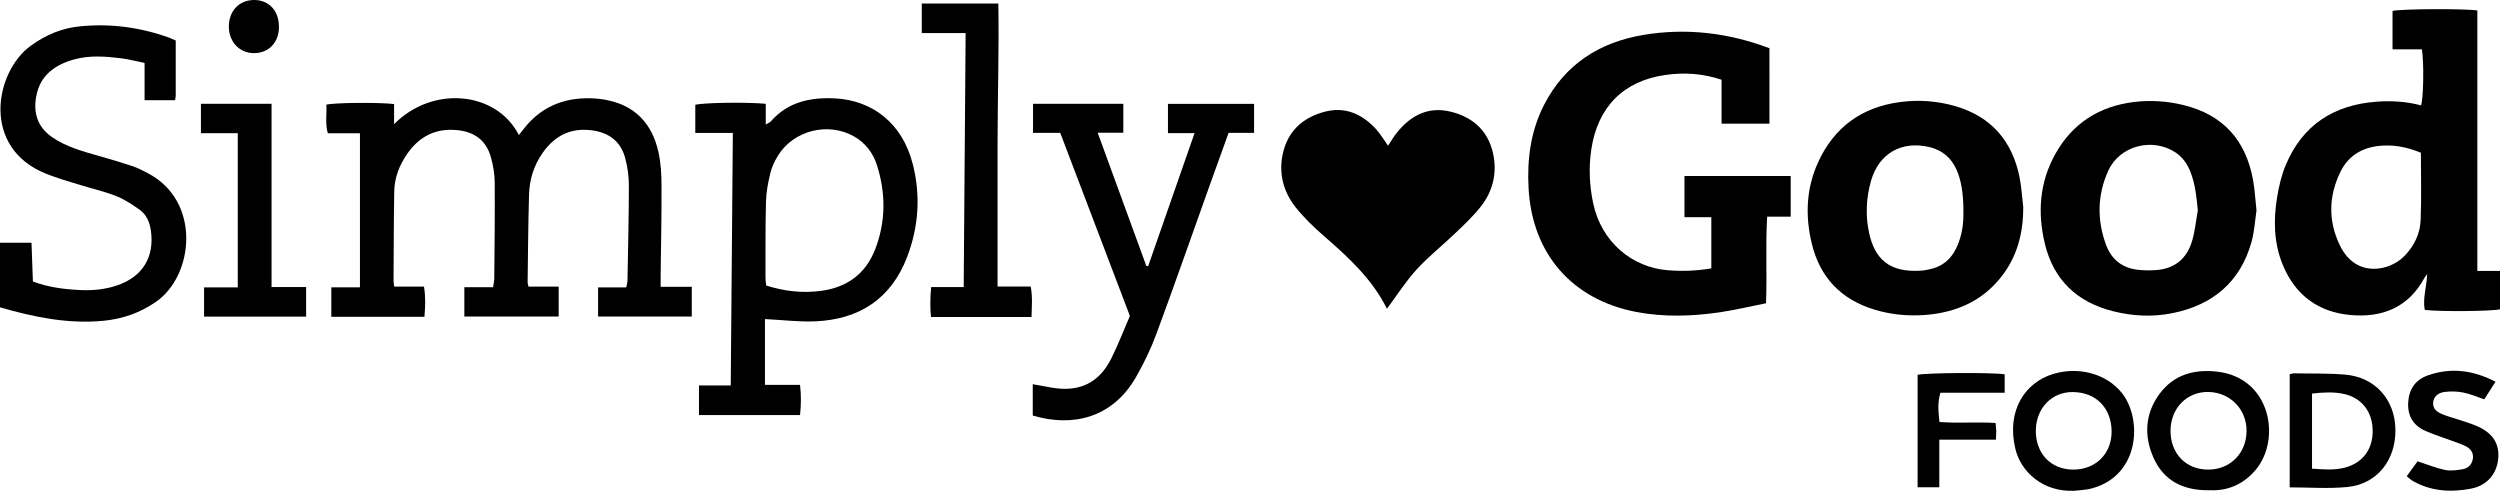
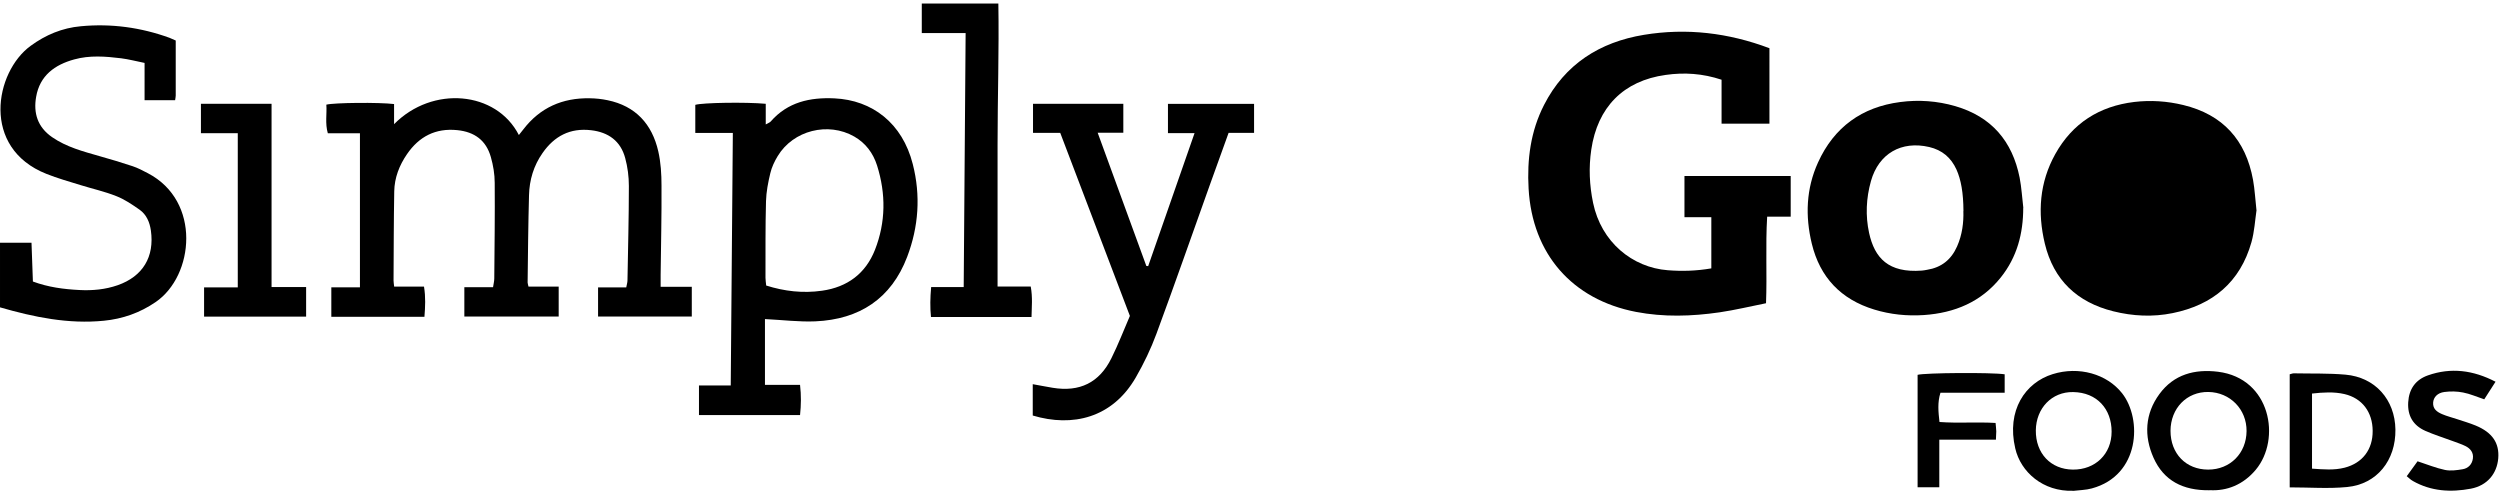
<svg xmlns="http://www.w3.org/2000/svg" id="Layer_1" data-name="Layer 1" viewBox="0 0 285.67 56.08">
  <path d="M195.55,30.67v-5.85h-3.07v-4.71h12.14v4.65h-2.69c-.2,3.32,0,6.54-.13,9.89-1.8,.36-3.54,.78-5.31,1.04-3.18,.46-6.37,.56-9.55-.05-7.3-1.41-11.85-6.63-12.27-14.08-.19-3.33,.23-6.57,1.76-9.56,2.38-4.67,6.37-7.19,11.42-8.02,4.86-.8,9.64-.24,14.34,1.53V14.13h-5.47v-5.02c-2.17-.72-4.27-.85-6.38-.55-4.85,.67-7.8,3.7-8.51,8.55-.3,2.04-.21,4.06,.21,6.08,.93,4.47,4.48,7.38,8.54,7.69,1.65,.13,3.26,.08,4.95-.21Z" />
-   <path d="M283.06,30.96h2.62v4.38c-.81,.23-6.99,.29-8.61,.07-.25-1.32,.22-2.63,.28-4.08-.16,.21-.24,.29-.3,.4-1.82,3.38-4.8,4.59-8.43,4.27-3.69-.32-6.34-2.26-7.77-5.73-1.04-2.52-1.08-5.15-.64-7.79,.2-1.21,.49-2.45,.96-3.58,1.91-4.6,5.48-6.91,10.38-7.28,1.72-.13,3.43-.02,5.1,.42,.28-.84,.34-4.8,.1-6.4h-3.36V1.25c.78-.23,8.18-.29,9.69-.05V30.96Zm-6.44-13.51c-1.59-.66-3.15-.95-4.77-.78-1.96,.21-3.51,1.14-4.39,2.92-1.4,2.82-1.44,5.74-.04,8.54,1.82,3.65,5.67,2.9,7.41,1.04,1.05-1.12,1.7-2.47,1.77-3.97,.11-2.55,.03-5.1,.03-7.75Z" />
  <path d="M79.05,32.75v3.42h-10.71v-3.33h3.22c.06-.34,.14-.56,.14-.79,.06-3.6,.16-7.2,.16-10.8,0-1.07-.14-2.16-.42-3.19-.52-1.94-1.91-2.95-3.9-3.18-2.41-.28-4.2,.68-5.54,2.6-1.02,1.45-1.51,3.09-1.55,4.84-.09,3.32-.12,6.64-.16,9.96,0,.11,.05,.23,.1,.47h3.45v3.42h-10.78v-3.35h3.28c.06-.41,.14-.7,.14-1,.03-3.64,.08-7.28,.05-10.92,0-.99-.17-2-.44-2.95-.54-1.91-1.86-2.88-3.84-3.08-2.48-.25-4.36,.73-5.74,2.74-.88,1.28-1.43,2.69-1.46,4.25-.06,3.4-.06,6.8-.08,10.2,0,.19,.04,.38,.07,.69h3.41c.2,1.21,.14,2.3,.05,3.45h-10.64v-3.37h3.27V15.23h-3.67c-.33-1.15-.09-2.22-.17-3.27,.85-.23,6.05-.28,7.74-.07v2.3c4.39-4.45,11.68-3.79,14.26,1.24,.19-.23,.35-.43,.5-.63,1.92-2.51,4.49-3.63,7.61-3.57,.68,.01,1.36,.08,2.02,.22,3.21,.66,5.09,2.73,5.8,5.84,.29,1.27,.37,2.61,.37,3.93,.02,3.4-.06,6.8-.1,10.2,0,.39,0,.79,0,1.35h3.55Z" />
  <path d="M231.19,23.75c0,2.94-.71,5.64-2.57,7.96-2.24,2.8-5.28,4.05-8.77,4.29-1.93,.13-3.83-.06-5.69-.63-3.8-1.16-6.2-3.68-7.13-7.53-.76-3.15-.65-6.28,.71-9.27,1.83-4.04,5.02-6.34,9.39-6.91,2.11-.28,4.24-.13,6.3,.47,4.13,1.2,6.52,4,7.35,8.17,.22,1.13,.28,2.3,.42,3.44Zm-6.83,.37c-.01-2.1-.28-3.59-.8-4.75-.62-1.36-1.63-2.22-3.11-2.57-3.18-.74-5.77,.74-6.66,3.89-.55,1.96-.64,3.96-.21,5.94,.63,2.85,2.2,4.58,6.03,4.29,.2-.01,.39-.06,.59-.09,1.63-.26,2.76-1.15,3.43-2.67,.6-1.35,.76-2.76,.72-4.04Z" />
-   <path d="M257.84,24.08c-.16,1.08-.23,2.37-.57,3.59-1.29,4.57-4.43,7.18-9.01,8.11-2.26,.46-4.54,.35-6.78-.21-4.12-1.03-6.82-3.56-7.82-7.73-.85-3.54-.61-6.99,1.19-10.23,1.97-3.54,5.05-5.48,9.03-5.96,1.87-.22,3.75-.1,5.6,.35,4.54,1.1,7.14,4.01,7.97,8.55,.2,1.1,.25,2.22,.4,3.54Zm-6.7-.03c-.14-1.52-.29-2.98-.83-4.38-.36-.92-.89-1.7-1.72-2.25-2.63-1.74-6.38-.78-7.68,2.08-1.26,2.77-1.31,5.66-.24,8.52,.61,1.63,1.84,2.6,3.58,2.8,.75,.09,1.51,.1,2.26,.03,2.06-.19,3.4-1.36,3.97-3.3,.34-1.14,.45-2.34,.66-3.51Z" />
+   <path d="M257.84,24.08c-.16,1.08-.23,2.37-.57,3.59-1.29,4.57-4.43,7.18-9.01,8.11-2.26,.46-4.54,.35-6.78-.21-4.12-1.03-6.82-3.56-7.82-7.73-.85-3.54-.61-6.99,1.19-10.23,1.97-3.54,5.05-5.48,9.03-5.96,1.87-.22,3.75-.1,5.6,.35,4.54,1.1,7.14,4.01,7.97,8.55,.2,1.1,.25,2.22,.4,3.54Zm-6.7-.03Z" />
  <path d="M87.41,36.47v7.51h4.01c.14,1.21,.12,2.3,0,3.45h-11.55v-3.38h3.63c.08-9.65,.16-19.19,.24-28.86h-4.29v-3.21c.83-.25,5.76-.33,8.05-.12v2.36c.29-.17,.47-.22,.57-.34,1.94-2.22,4.49-2.77,7.28-2.64,4.31,.2,7.76,2.82,8.95,7.51,.92,3.59,.67,7.16-.64,10.6-1.82,4.78-5.46,7.15-10.49,7.37-1.86,.08-3.73-.16-5.76-.26Zm.12-3.85c2.11,.67,4.23,.91,6.4,.6,2.9-.41,4.98-1.96,6.05-4.67,1.24-3.16,1.26-6.41,.24-9.64-.45-1.41-1.3-2.56-2.61-3.31-2.98-1.7-6.96-.71-8.74,2.23-.37,.61-.69,1.28-.85,1.97-.25,1.04-.46,2.12-.49,3.19-.08,2.92-.05,5.84-.06,8.75,0,.27,.05,.54,.08,.88Z" />
-   <path d="M158.48,35.28c-1.67-3.38-4.37-5.85-7.15-8.27-1.17-1.02-2.31-2.11-3.27-3.31-1.4-1.76-1.96-3.84-1.49-6.08,.54-2.55,2.19-4.11,4.64-4.81,2.42-.69,4.4,.17,6.03,1.95,.5,.55,.88,1.21,1.37,1.89,.36-.54,.65-1.05,1.02-1.5,1.6-1.99,3.62-3.03,6.21-2.37,2.69,.68,4.4,2.42,4.85,5.17,.34,2.05-.18,4-1.47,5.64-.86,1.09-1.88,2.06-2.89,3.02-1.47,1.41-3.08,2.68-4.45,4.18-1.23,1.34-2.22,2.91-3.39,4.48Z" />
  <path d="M20.08,4.62c0,2.14,0,4.22,0,6.3,0,.15-.04,.31-.07,.53h-3.49V7.19c-.98-.2-1.82-.42-2.68-.53-1.79-.22-3.6-.36-5.36,.13-2.22,.61-3.93,1.84-4.35,4.27-.33,1.87,.17,3.47,1.82,4.61,1.65,1.14,3.54,1.63,5.42,2.17,1.27,.36,2.53,.73,3.78,1.15,.6,.2,1.17,.5,1.74,.8,6.13,3.19,5.29,11.73,.89,14.73-1.8,1.23-3.77,1.92-5.91,2.13-4.05,.4-7.95-.4-11.87-1.53v-7.38H3.6c.05,1.48,.1,2.93,.16,4.43,1.76,.65,3.53,.88,5.32,.97,1.49,.08,2.96-.06,4.37-.55,2.88-1.01,4.22-3.25,3.79-6.26-.14-.95-.5-1.8-1.28-2.36-.84-.59-1.72-1.19-2.67-1.56-1.33-.53-2.74-.84-4.12-1.27-1.29-.4-2.61-.77-3.86-1.27C-2.2,16.9-.59,8.22,3.5,5.24c1.72-1.26,3.62-2.05,5.73-2.24,3.47-.33,6.86,.13,10.14,1.32,.18,.07,.36,.16,.71,.31Z" />
  <path d="M118.01,47.47v-3.57c.8,.14,1.54,.29,2.27,.41,3.09,.51,5.34-.58,6.72-3.38,.78-1.57,1.41-3.21,2.11-4.83-2.66-6.99-5.3-13.93-7.96-20.92h-3.11v-3.32h10.32v3.31h-2.93c1.89,5.18,3.73,10.2,5.56,15.22,.07,0,.14,.02,.21,.02,1.75-5.02,3.5-10.05,5.3-15.2h-3.04v-3.34h9.84v3.31h-2.91c-.75,2.08-1.46,4.06-2.18,6.05-2.02,5.64-3.99,11.3-6.07,16.92-.63,1.71-1.44,3.39-2.35,4.97-2.68,4.65-7.24,5.72-11.78,4.36Z" />
  <path d="M106.4,32.8h3.72c.07-9.71,.15-19.29,.22-29.02h-5.01V.4h8.75c.09,5.36-.09,10.75-.09,16.13,0,5.35,0,10.71,0,16.21h3.79c.23,1.24,.11,2.33,.09,3.48h-11.49c-.11-1.1-.09-2.19,.02-3.41Z" />
  <path d="M22.96,15.22v-3.36h8.07v20.94h3.95v3.38h-11.66v-3.34h3.85V15.22h-4.22Z" />
  <path d="M252.48,56.02c-3.06,.04-5.24-1.11-6.4-3.71-1.11-2.49-.98-5.03,.67-7.28,1.65-2.25,4.03-2.88,6.7-2.55,6.03,.75,7.23,7.71,4.31,11.2-1.43,1.71-3.3,2.45-5.28,2.33Zm-.15-2.36c2.5,0,4.36-1.86,4.38-4.4,.02-2.49-1.88-4.43-4.36-4.47-2.47-.04-4.32,1.86-4.33,4.44,0,2.6,1.76,4.43,4.3,4.43Z" />
  <path d="M236.9,56.08c-3.45,.12-6-2.15-6.62-4.84-1.02-4.35,1.14-7.52,4.28-8.49,2.99-.93,6.19-.02,7.93,2.19,2.31,2.94,2.05,9.38-3.46,10.87-.68,.19-1.42,.19-2.12,.28Zm-4.27-6.91c-.03,2.63,1.7,4.47,4.24,4.49,2.54,.02,4.42-1.76,4.42-4.34,0-2.58-1.67-4.48-4.4-4.52-2.44-.04-4.23,1.85-4.26,4.38Z" />
  <path d="M261.64,55.69v-12.92c.2-.05,.35-.12,.5-.11,1.96,.04,3.92-.02,5.87,.15,3.4,.3,5.66,2.86,5.71,6.27,.05,3.52-2.11,6.24-5.51,6.57-2.13,.21-4.3,.04-6.56,.04Zm2.55-2.14c1.3,.09,2.52,.2,3.73-.11,2.04-.53,3.22-2.08,3.2-4.21-.01-2.14-1.2-3.73-3.22-4.2-1.2-.28-2.44-.2-3.71-.06v8.58Z" />
  <path d="M275.01,54.42c.45-.62,.87-1.19,1.24-1.71,1.1,.36,2.1,.77,3.14,.99,.64,.13,1.35,.03,2-.08,.64-.1,1.08-.55,1.18-1.21,.1-.68-.28-1.16-.85-1.44-.46-.23-.96-.38-1.45-.57-1.05-.39-2.12-.72-3.14-1.17-1.38-.62-2.04-1.71-1.95-3.26,.09-1.54,.86-2.59,2.26-3.08,2.62-.92,5.16-.6,7.72,.73-.49,.75-.89,1.38-1.29,2.01-.85-.28-1.61-.63-2.42-.78-.69-.14-1.43-.15-2.13-.06-.8,.1-1.25,.61-1.29,1.21-.05,.74,.46,1.08,1.02,1.32,.55,.24,1.14,.38,1.7,.57,.72,.24,1.45,.45,2.15,.74,1.9,.79,2.71,2,2.57,3.74-.15,1.75-1.25,3.11-3.13,3.47-2.28,.43-4.54,.31-6.63-.88-.24-.13-.43-.33-.69-.54Z" />
  <path d="M221.6,50.24v5.44h-2.48v-12.85c.84-.23,8.43-.29,9.95-.06v2.11h-7.34c-.35,1.12-.24,2.17-.11,3.34,2.13,.16,4.24-.02,6.41,.11,.03,.35,.07,.66,.08,.96,0,.27-.02,.54-.04,.95h-6.46Z" />
-   <path d="M31.88,3.08c-.01,1.78-1.18,3-2.87,2.99-1.64,0-2.86-1.29-2.86-3.03,0-1.82,1.22-3.07,2.95-3.04,1.67,.03,2.79,1.27,2.77,3.08Z" />
</svg>